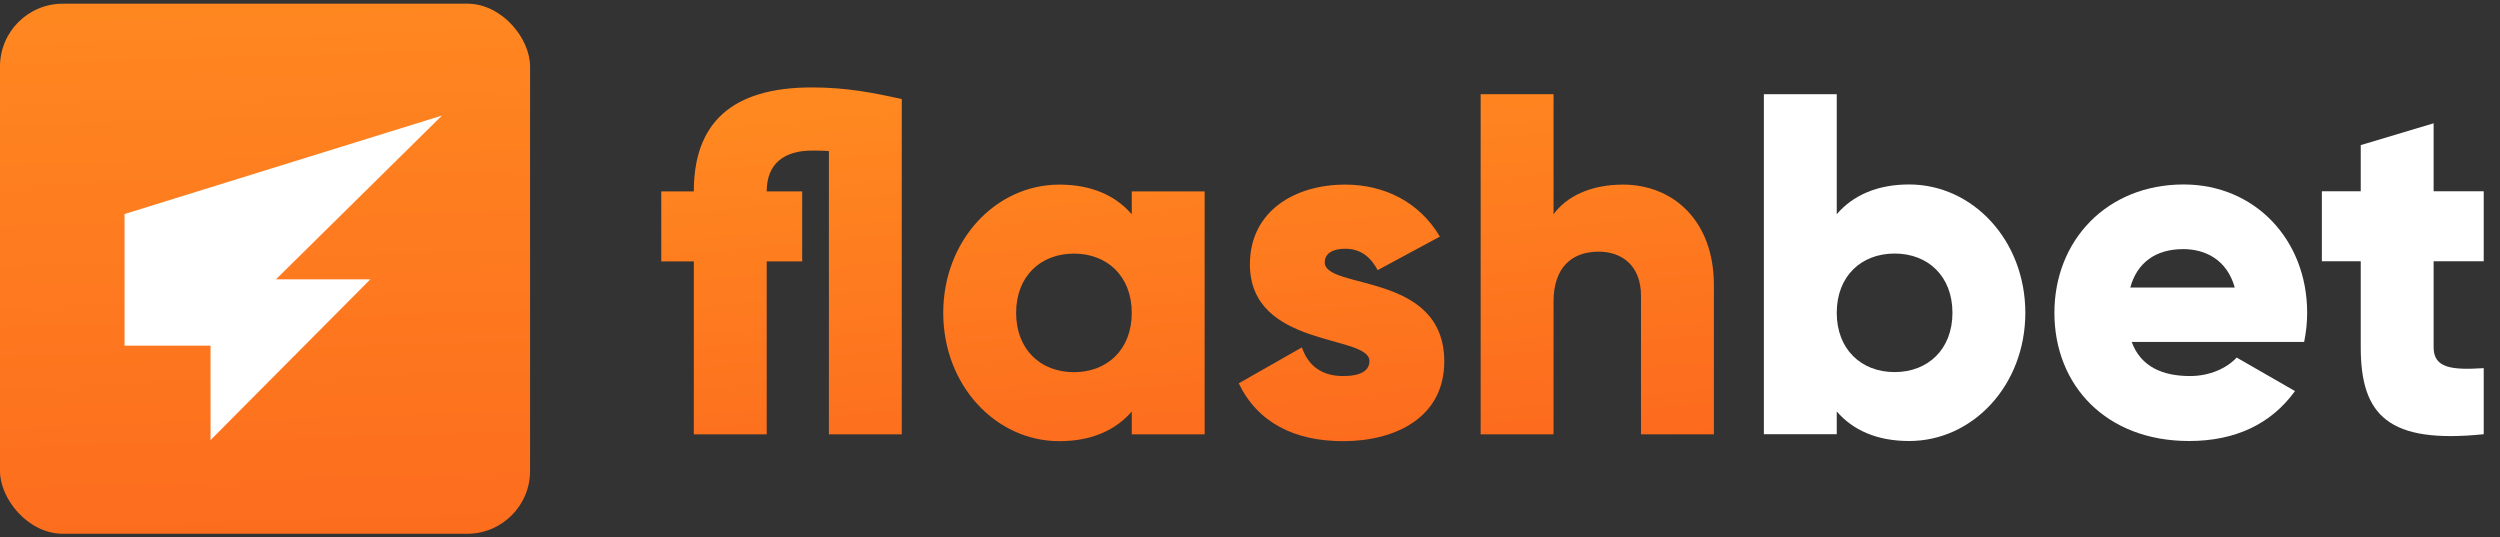
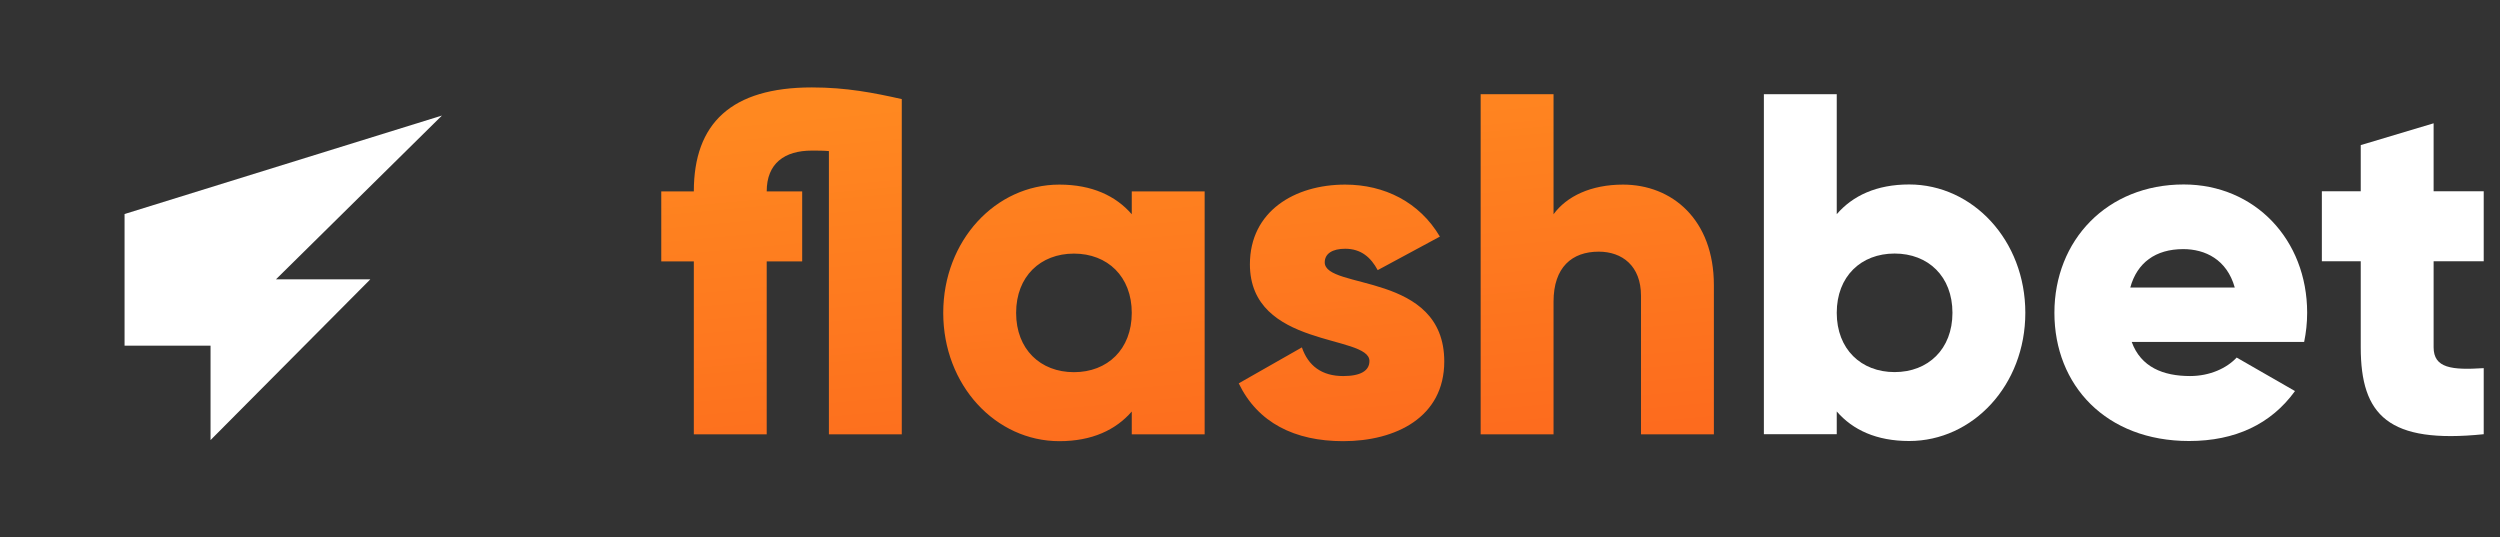
<svg xmlns="http://www.w3.org/2000/svg" width="158.16" height="34" viewBox="0 0 158.16 34" fill="none">
  <rect x="0" y="0" width="158.16" height="34" fill="#333333" stroke="none" />
  <desc>
			Created with Pixso.
	</desc>
  <defs>
    <linearGradient x1="17.731" y1="-4.392" x2="19.272" y2="44.945" id="paint_linear_43_8927_0" gradientUnits="userSpaceOnUse">
      <stop offset="0.07" stop-color="#FF8820" />
      <stop offset="1" stop-color="#FC641D" />
    </linearGradient>
    <linearGradient x1="77.044" y1="2.444" x2="80.106" y2="35.369" id="paint_linear_43_8933_0" gradientUnits="userSpaceOnUse">
      <stop offset="0.07" stop-color="#FF8820" />
      <stop offset="1" stop-color="#FC641D" />
    </linearGradient>
  </defs>
-   <rect id="Rectangle 3" x="0" y="0.233" rx="3.974" width="33.534" height="33.534" fill="url(#paint_linear_43_8927_0)" fill-opacity="1" />
  <path id="Vector 4" d="M7.88 13.54L7.88 21.87L13.32 21.87L13.32 27.84L23.43 17.67L17.46 17.67L27.96 7.31L7.88 13.54Z" fill="#FFFFFF" fill-opacity="1" fill-rule="evenodd" />
  <path id="Vector" d="M157.13 16.53L153.96 16.53L153.96 21.97C153.96 23.29 155.1 23.42 157.13 23.29L157.13 27.47C151.1 28.09 149.35 26.28 149.35 21.97L149.35 16.53L146.89 16.53L146.89 12.1L149.35 12.1L149.35 9.18L153.96 7.8L153.96 12.1L157.13 12.1L157.13 16.53Z" fill="#FFFFFF" fill-opacity="1" fill-rule="nonzero" />
  <path id="Vector" d="M134.86 21.63C135.44 23.23 136.86 23.79 138.55 23.79C139.81 23.79 140.88 23.29 141.5 22.62L145.19 24.74C143.68 26.83 141.41 27.9 138.49 27.9C133.23 27.9 129.97 24.37 129.97 19.79C129.97 15.21 133.29 11.67 138.15 11.67C142.64 11.67 145.96 15.15 145.96 19.79C145.96 20.43 145.89 21.05 145.77 21.63L134.86 21.63ZM134.77 18.19L141.38 18.19C140.88 16.41 139.5 15.76 138.12 15.76C136.37 15.76 135.2 16.62 134.77 18.19Z" fill="#FFFFFF" fill-opacity="1" fill-rule="nonzero" />
  <path id="Vector" d="M120.78 11.67C124.81 11.67 128.13 15.21 128.13 19.79C128.13 24.37 124.81 27.9 120.78 27.9C118.72 27.9 117.21 27.2 116.2 26.03L116.2 27.47L111.59 27.47L111.59 5.96L116.2 5.96L116.2 13.55C117.21 12.38 118.72 11.67 120.78 11.67ZM119.86 23.54C121.98 23.54 123.52 22.09 123.52 19.79C123.52 17.48 121.98 16.04 119.86 16.04C117.74 16.04 116.2 17.48 116.2 19.79C116.2 22.09 117.74 23.54 119.86 23.54Z" fill="#FFFFFF" fill-opacity="1" fill-rule="nonzero" />
  <path id="Union" d="M57.05 6.269C55.268 5.869 53.546 5.531 51.364 5.531C46.261 5.531 43.894 7.806 43.894 12.109L41.834 12.109L41.834 16.536L43.894 16.536L43.894 27.479L48.505 27.479L48.505 16.536L50.749 16.536L50.749 12.109L48.505 12.109C48.505 10.326 49.642 9.527 51.364 9.527L51.364 9.527C51.702 9.527 52.071 9.527 52.44 9.558L52.44 27.479L57.05 27.479L57.05 6.269ZM102.679 11.679C105.784 11.679 108.427 13.892 108.427 18.042L108.427 27.479L103.817 27.479L103.817 18.718C103.817 16.812 102.618 15.921 101.142 15.921C99.451 15.921 98.283 16.905 98.283 19.087L98.283 27.479L93.672 27.479L93.672 5.961L98.283 5.961L98.283 13.554C99.113 12.417 100.65 11.679 102.679 11.679ZM71.6 12.109L76.211 12.109L76.211 27.479L71.6 27.479L71.6 26.035C70.585 27.203 69.079 27.91 67.019 27.91C62.993 27.91 59.673 24.375 59.673 19.794C59.673 15.214 62.993 11.679 67.019 11.679C69.079 11.679 70.585 12.386 71.6 13.554L71.6 12.109ZM91.37 22.868C91.37 17.181 83.808 18.35 83.808 16.597C83.808 16.044 84.3 15.737 85.099 15.737C86.114 15.737 86.728 16.29 87.159 17.089L91.093 14.968C89.802 12.786 87.589 11.679 85.099 11.679C81.902 11.679 79.074 13.37 79.074 16.72C79.074 22.038 86.636 21.147 86.636 22.838C86.636 23.452 86.083 23.791 84.976 23.791C83.624 23.791 82.763 23.145 82.363 21.977L78.367 24.252C79.566 26.741 81.902 27.91 84.976 27.91C88.296 27.91 91.37 26.403 91.37 22.868ZM67.942 23.545C70.063 23.545 71.6 22.1 71.6 19.794C71.6 17.489 70.063 16.044 67.942 16.044C65.821 16.044 64.284 17.489 64.284 19.794C64.284 22.1 65.821 23.545 67.942 23.545Z" clip-rule="evenodd" fill="url(#paint_linear_43_8933_0)" fill-opacity="1" fill-rule="evenodd" />
</svg>